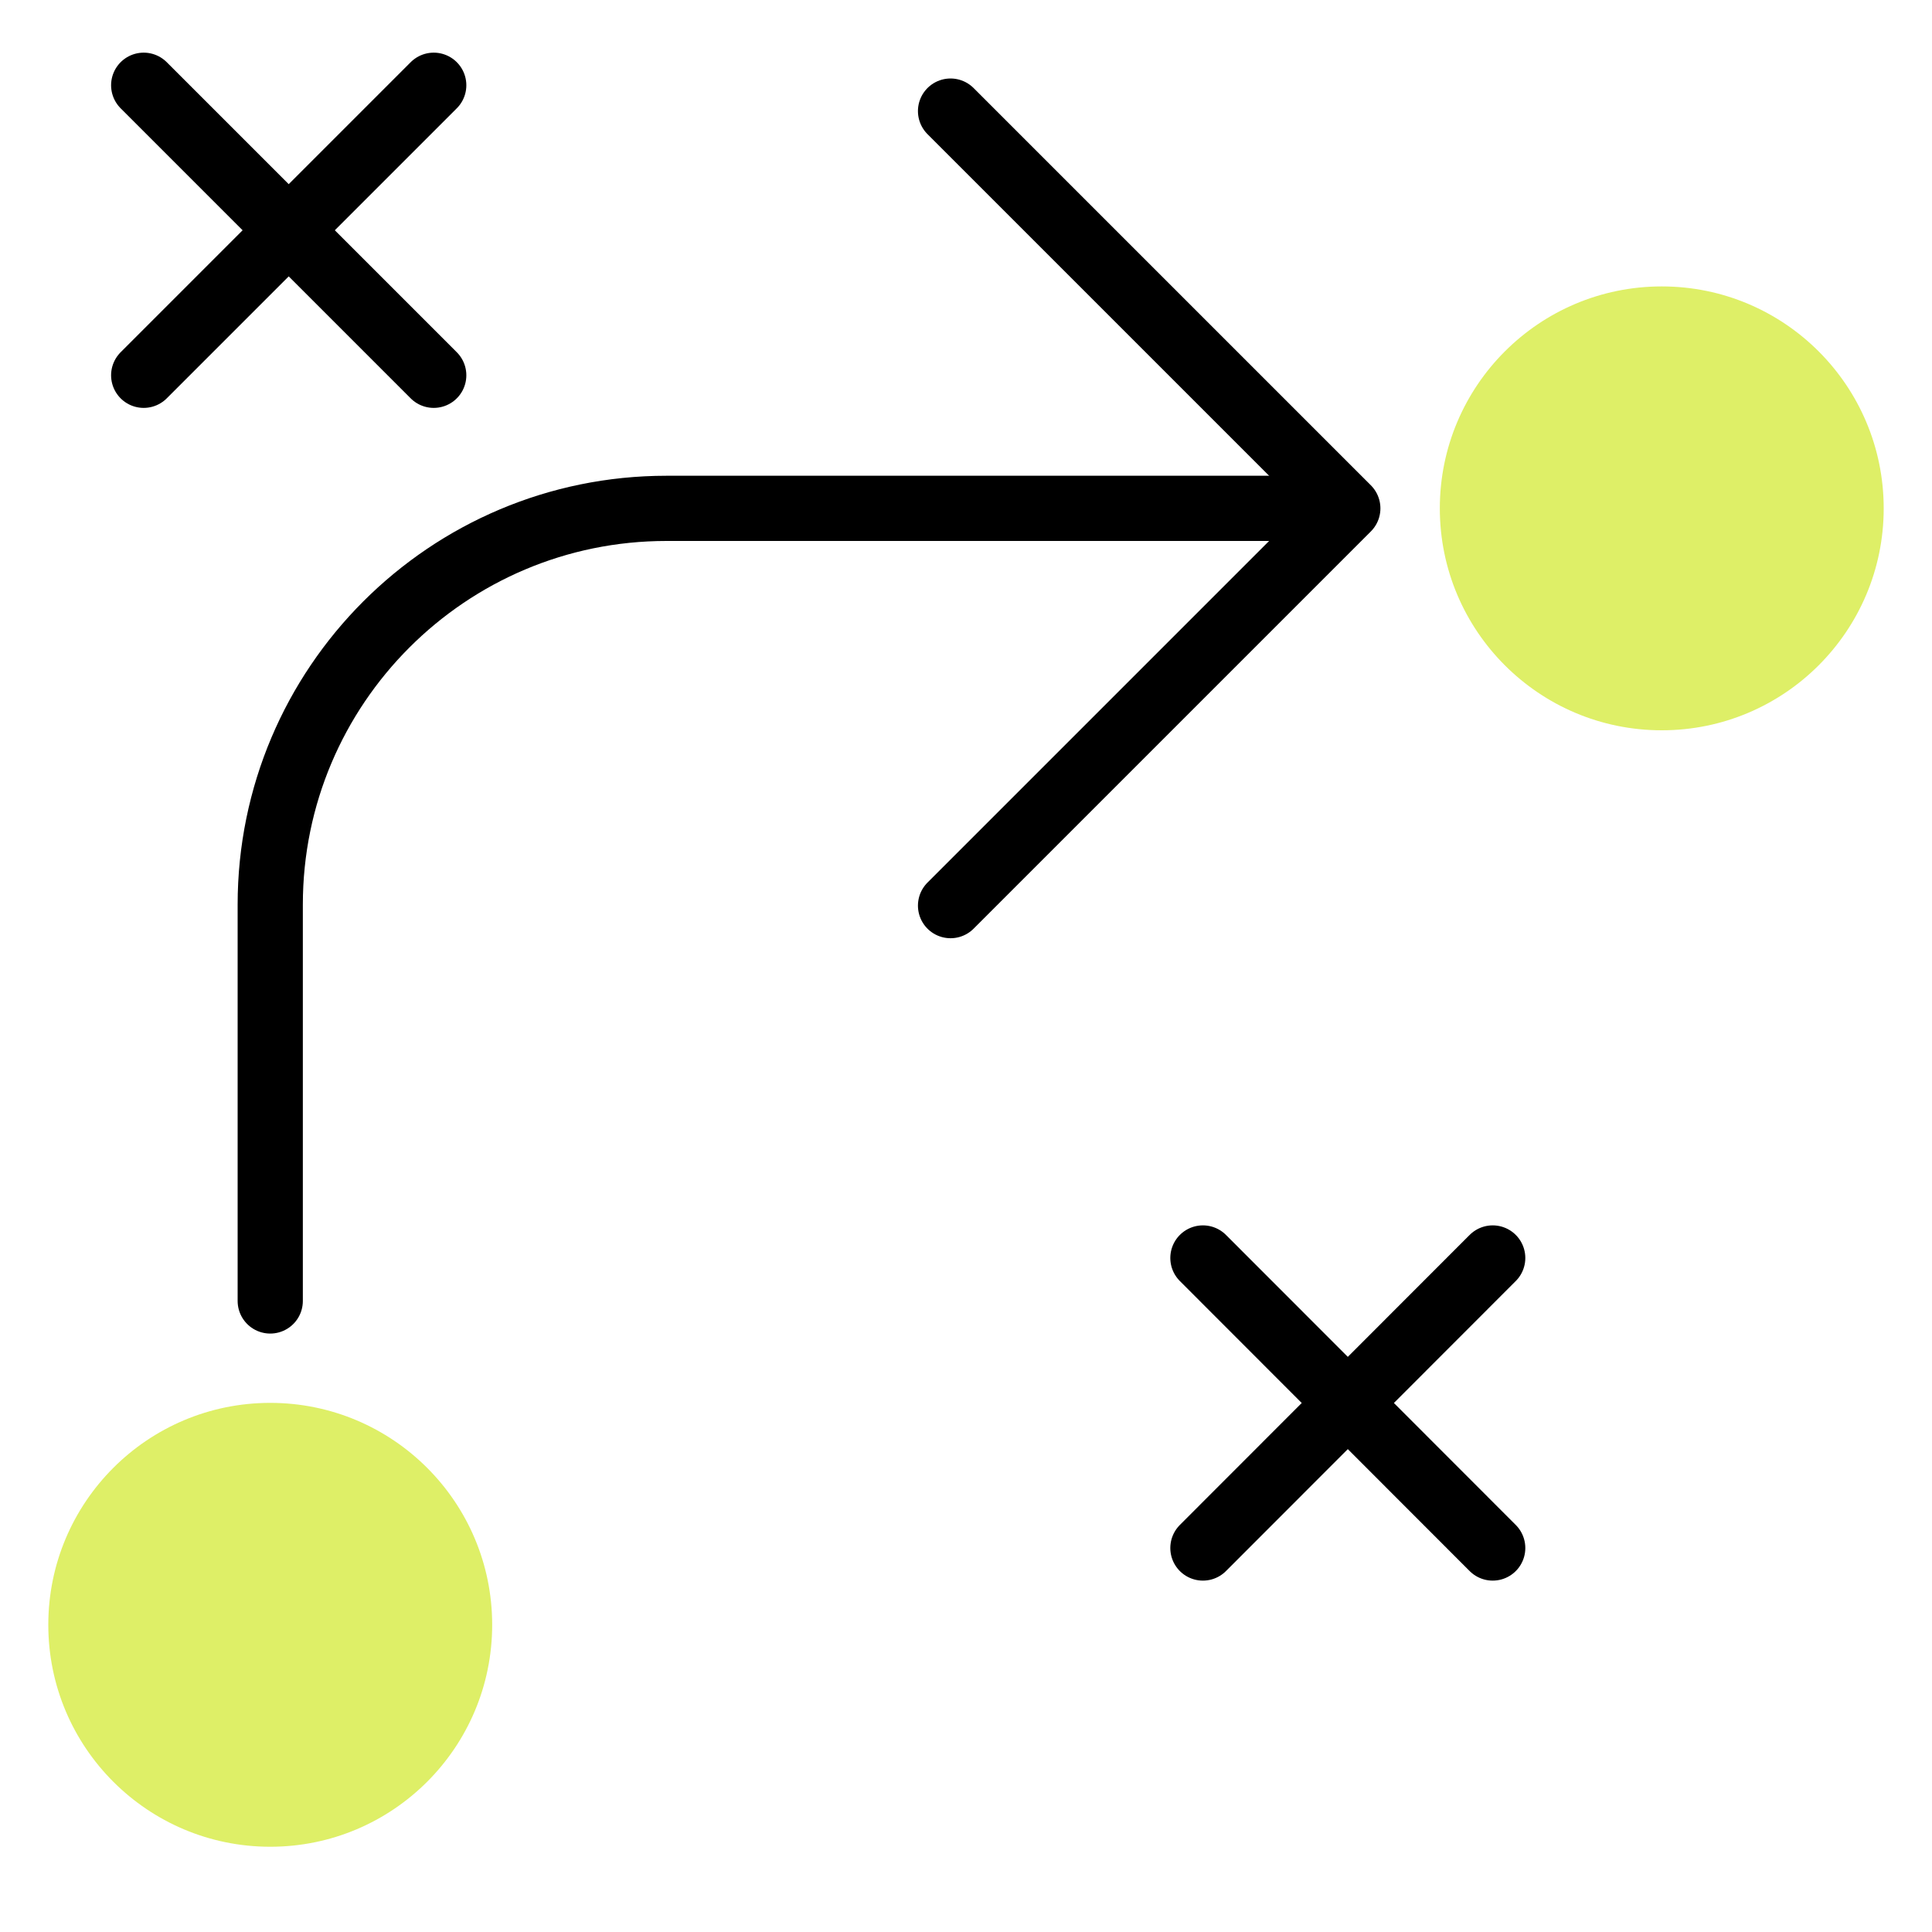
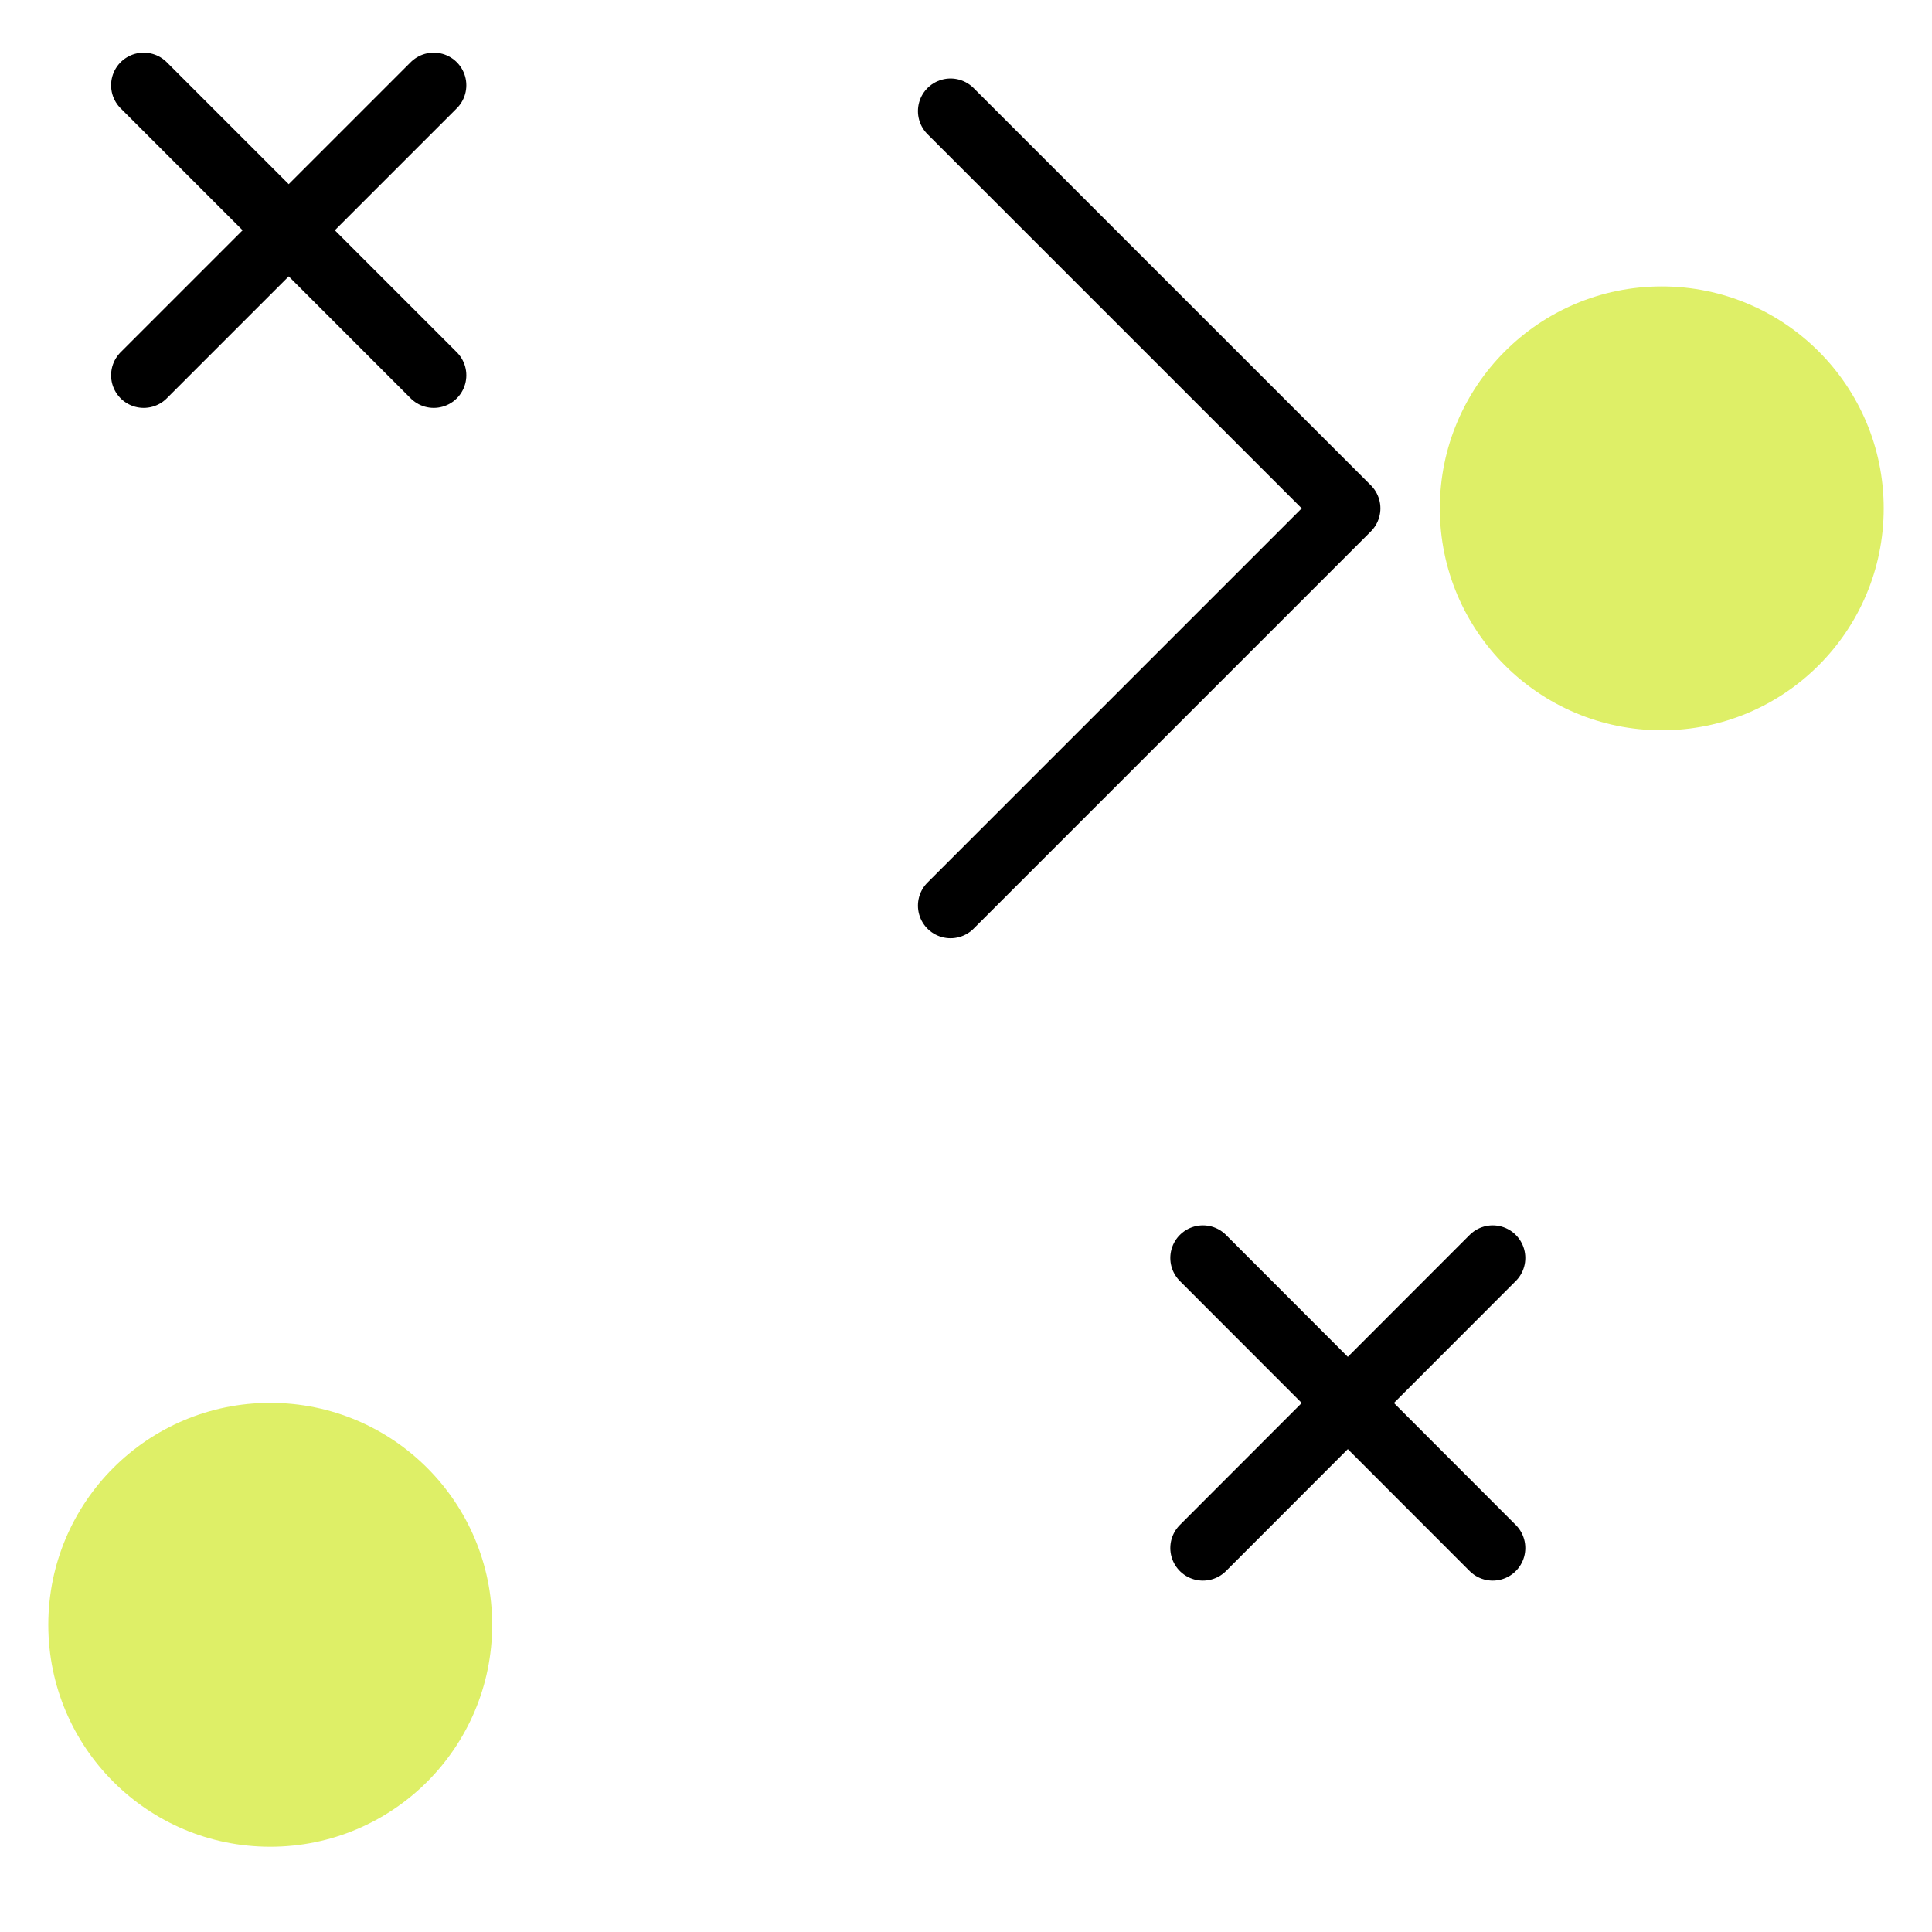
<svg xmlns="http://www.w3.org/2000/svg" id="uuid-098c4447-443e-4571-82e4-f5535ca70f6d" viewBox="0 0 80 80">
  <defs>
    <style>.uuid-a936d81b-ccf4-4dfa-9f64-bc2f67050303{fill:#deef67;}.uuid-c9b2eff1-9d86-4822-a0f1-80dcd260352c{stroke:#000;stroke-linecap:round;stroke-linejoin:round;stroke-width:2.7px;}.uuid-c9b2eff1-9d86-4822-a0f1-80dcd260352c,.uuid-420c1f9e-55a4-4a31-80b2-79b566c95725{fill:none;}</style>
  </defs>
  <g>
    <g>
-       <path class="uuid-c9b2eff1-9d86-4822-a0f1-80dcd260352c" d="M54.79,21.05H27.6c-9.06,0-16.41,7.35-16.41,16.41h0v16.41" />
      <polyline class="uuid-c9b2eff1-9d86-4822-a0f1-80dcd260352c" points="39.36 4.6 55.81 21.05 39.36 37.5" />
    </g>
    <g>
      <line class="uuid-c9b2eff1-9d86-4822-a0f1-80dcd260352c" x1="49.81" y1="52.09" x2="61.81" y2="64.1" />
      <line class="uuid-c9b2eff1-9d86-4822-a0f1-80dcd260352c" x1="61.81" y1="52.09" x2="49.81" y2="64.1" />
    </g>
    <g>
      <line class="uuid-c9b2eff1-9d86-4822-a0f1-80dcd260352c" x1="5.95" y1="3.53" x2="17.96" y2="15.54" />
      <line class="uuid-c9b2eff1-9d86-4822-a0f1-80dcd260352c" x1="17.96" y1="3.53" x2="5.95" y2="15.54" />
    </g>
    <circle class="uuid-a936d81b-ccf4-4dfa-9f64-bc2f67050303" cx="11.19" cy="67.28" r="9.19" />
    <circle class="uuid-a936d81b-ccf4-4dfa-9f64-bc2f67050303" cx="68.81" cy="21.05" r="9.19" />
  </g>
  <rect class="uuid-420c1f9e-55a4-4a31-80b2-79b566c95725" width="80" height="80" />
</svg>